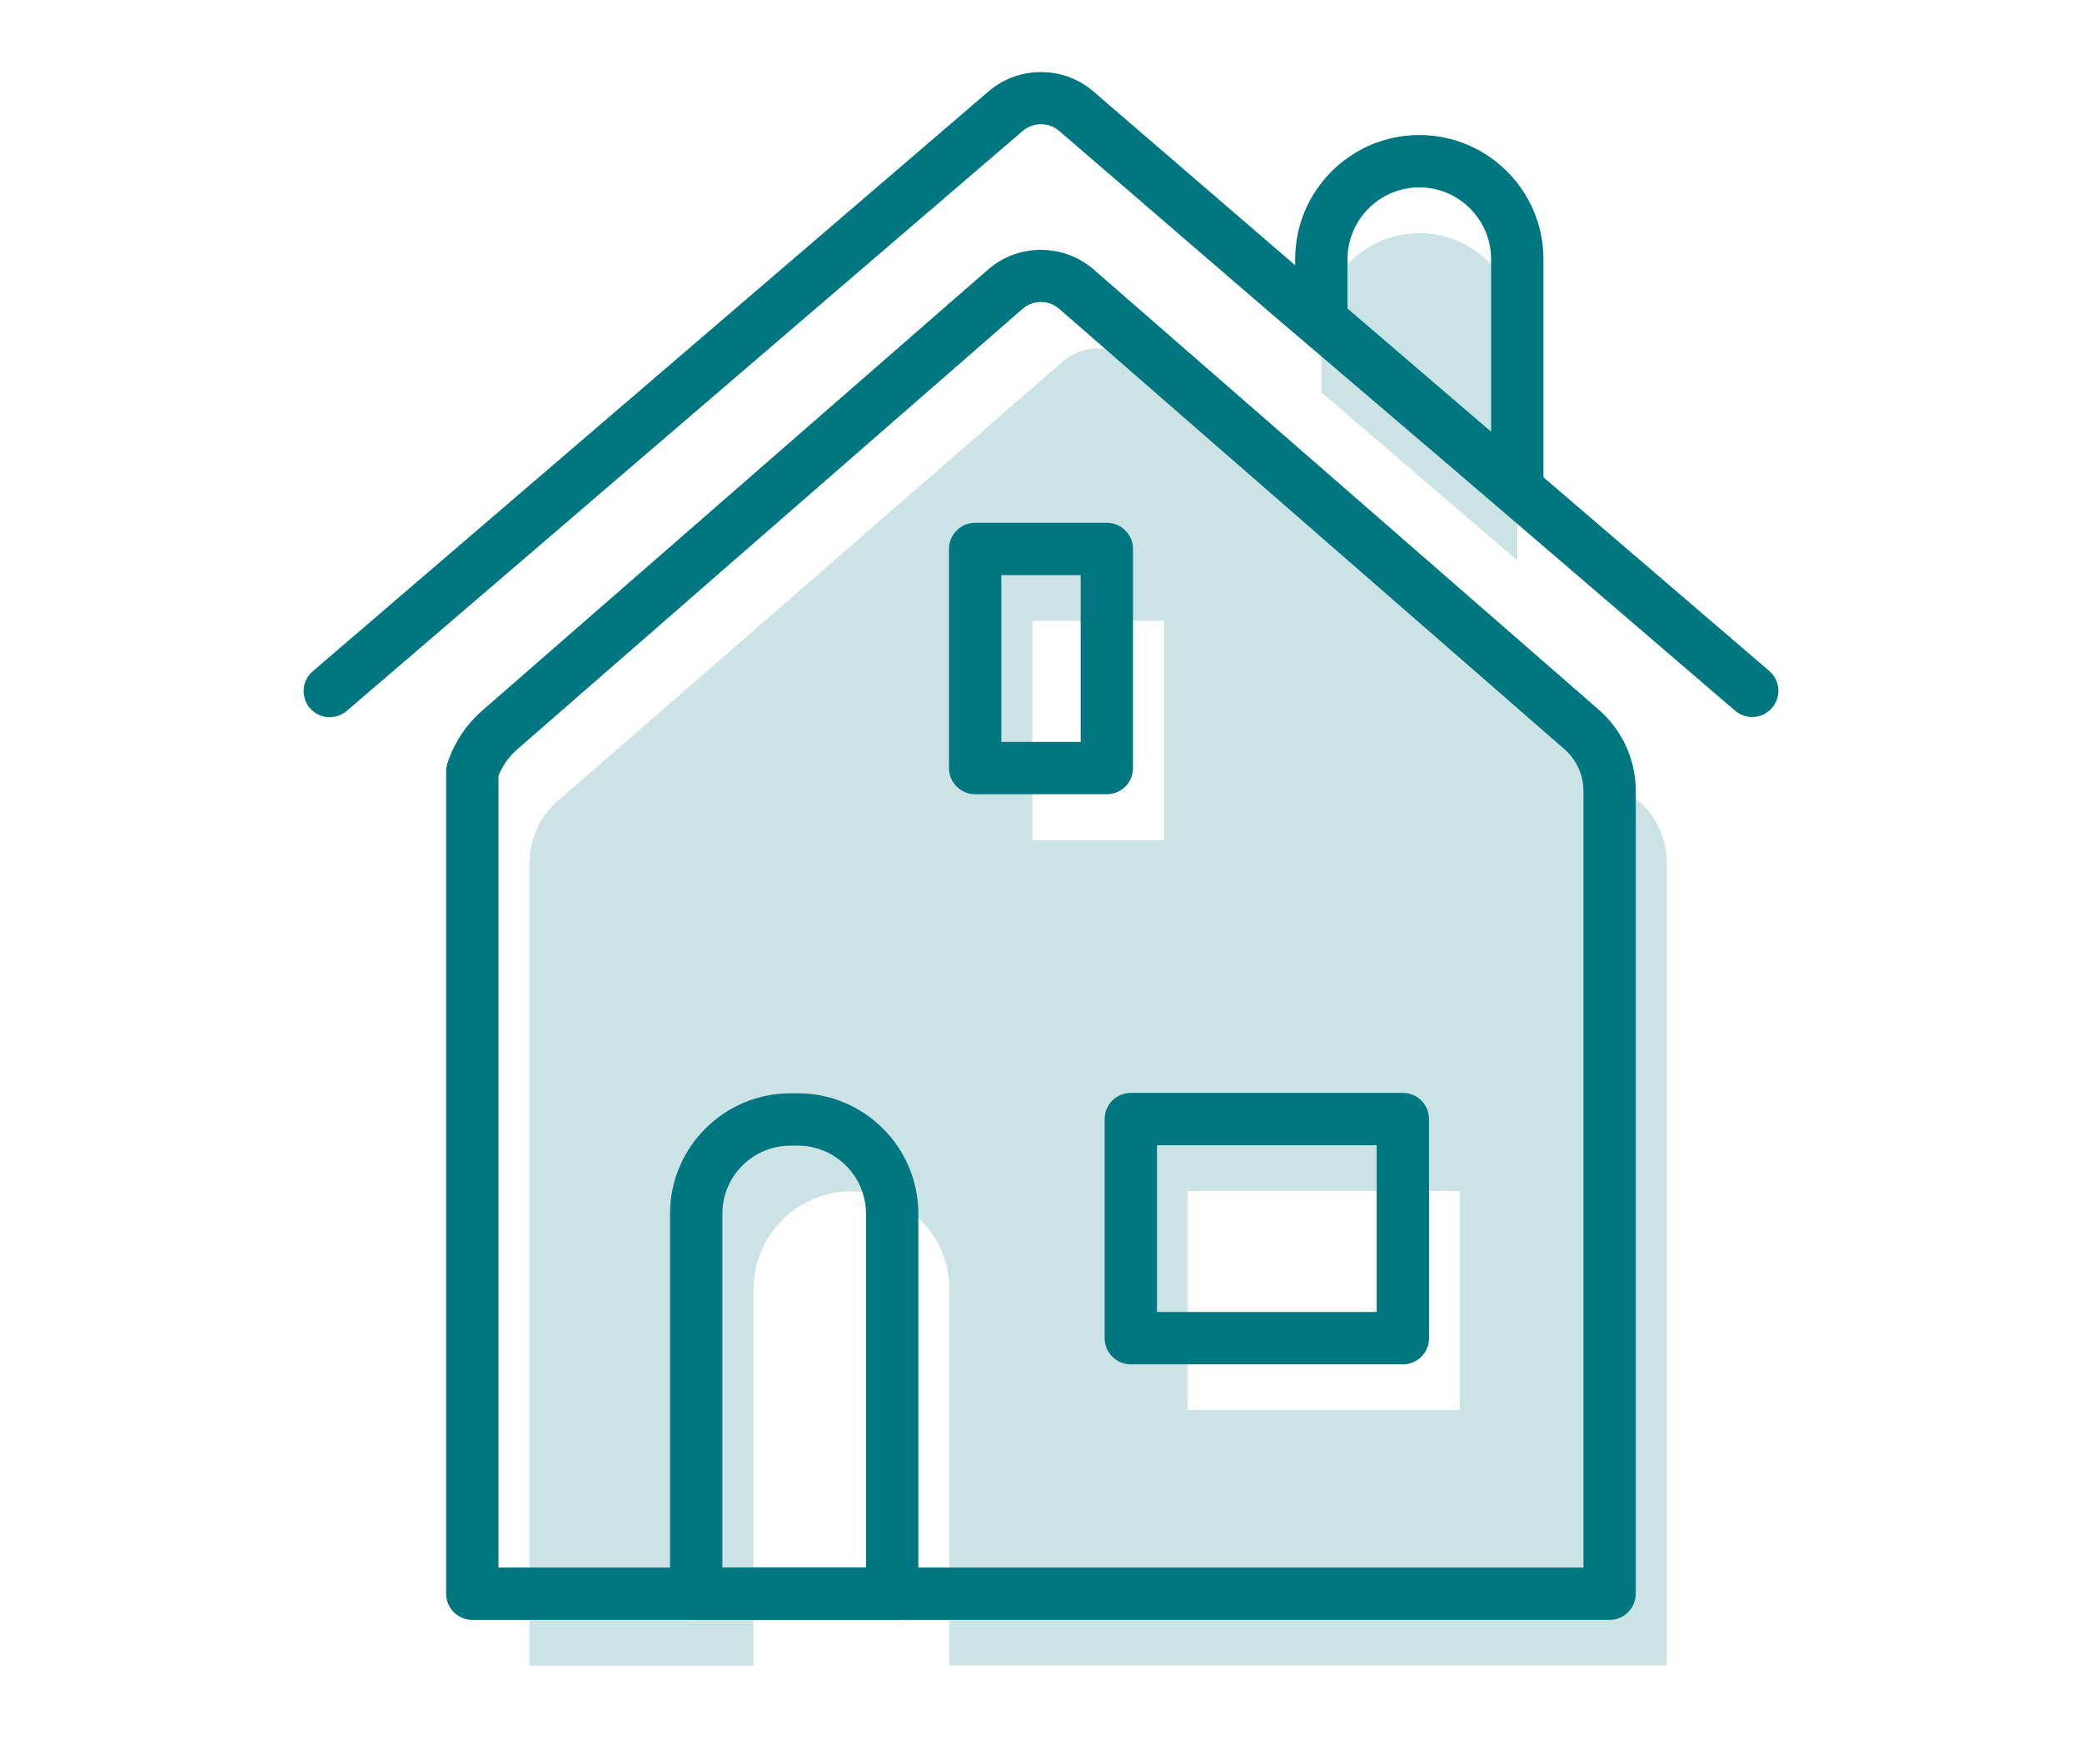
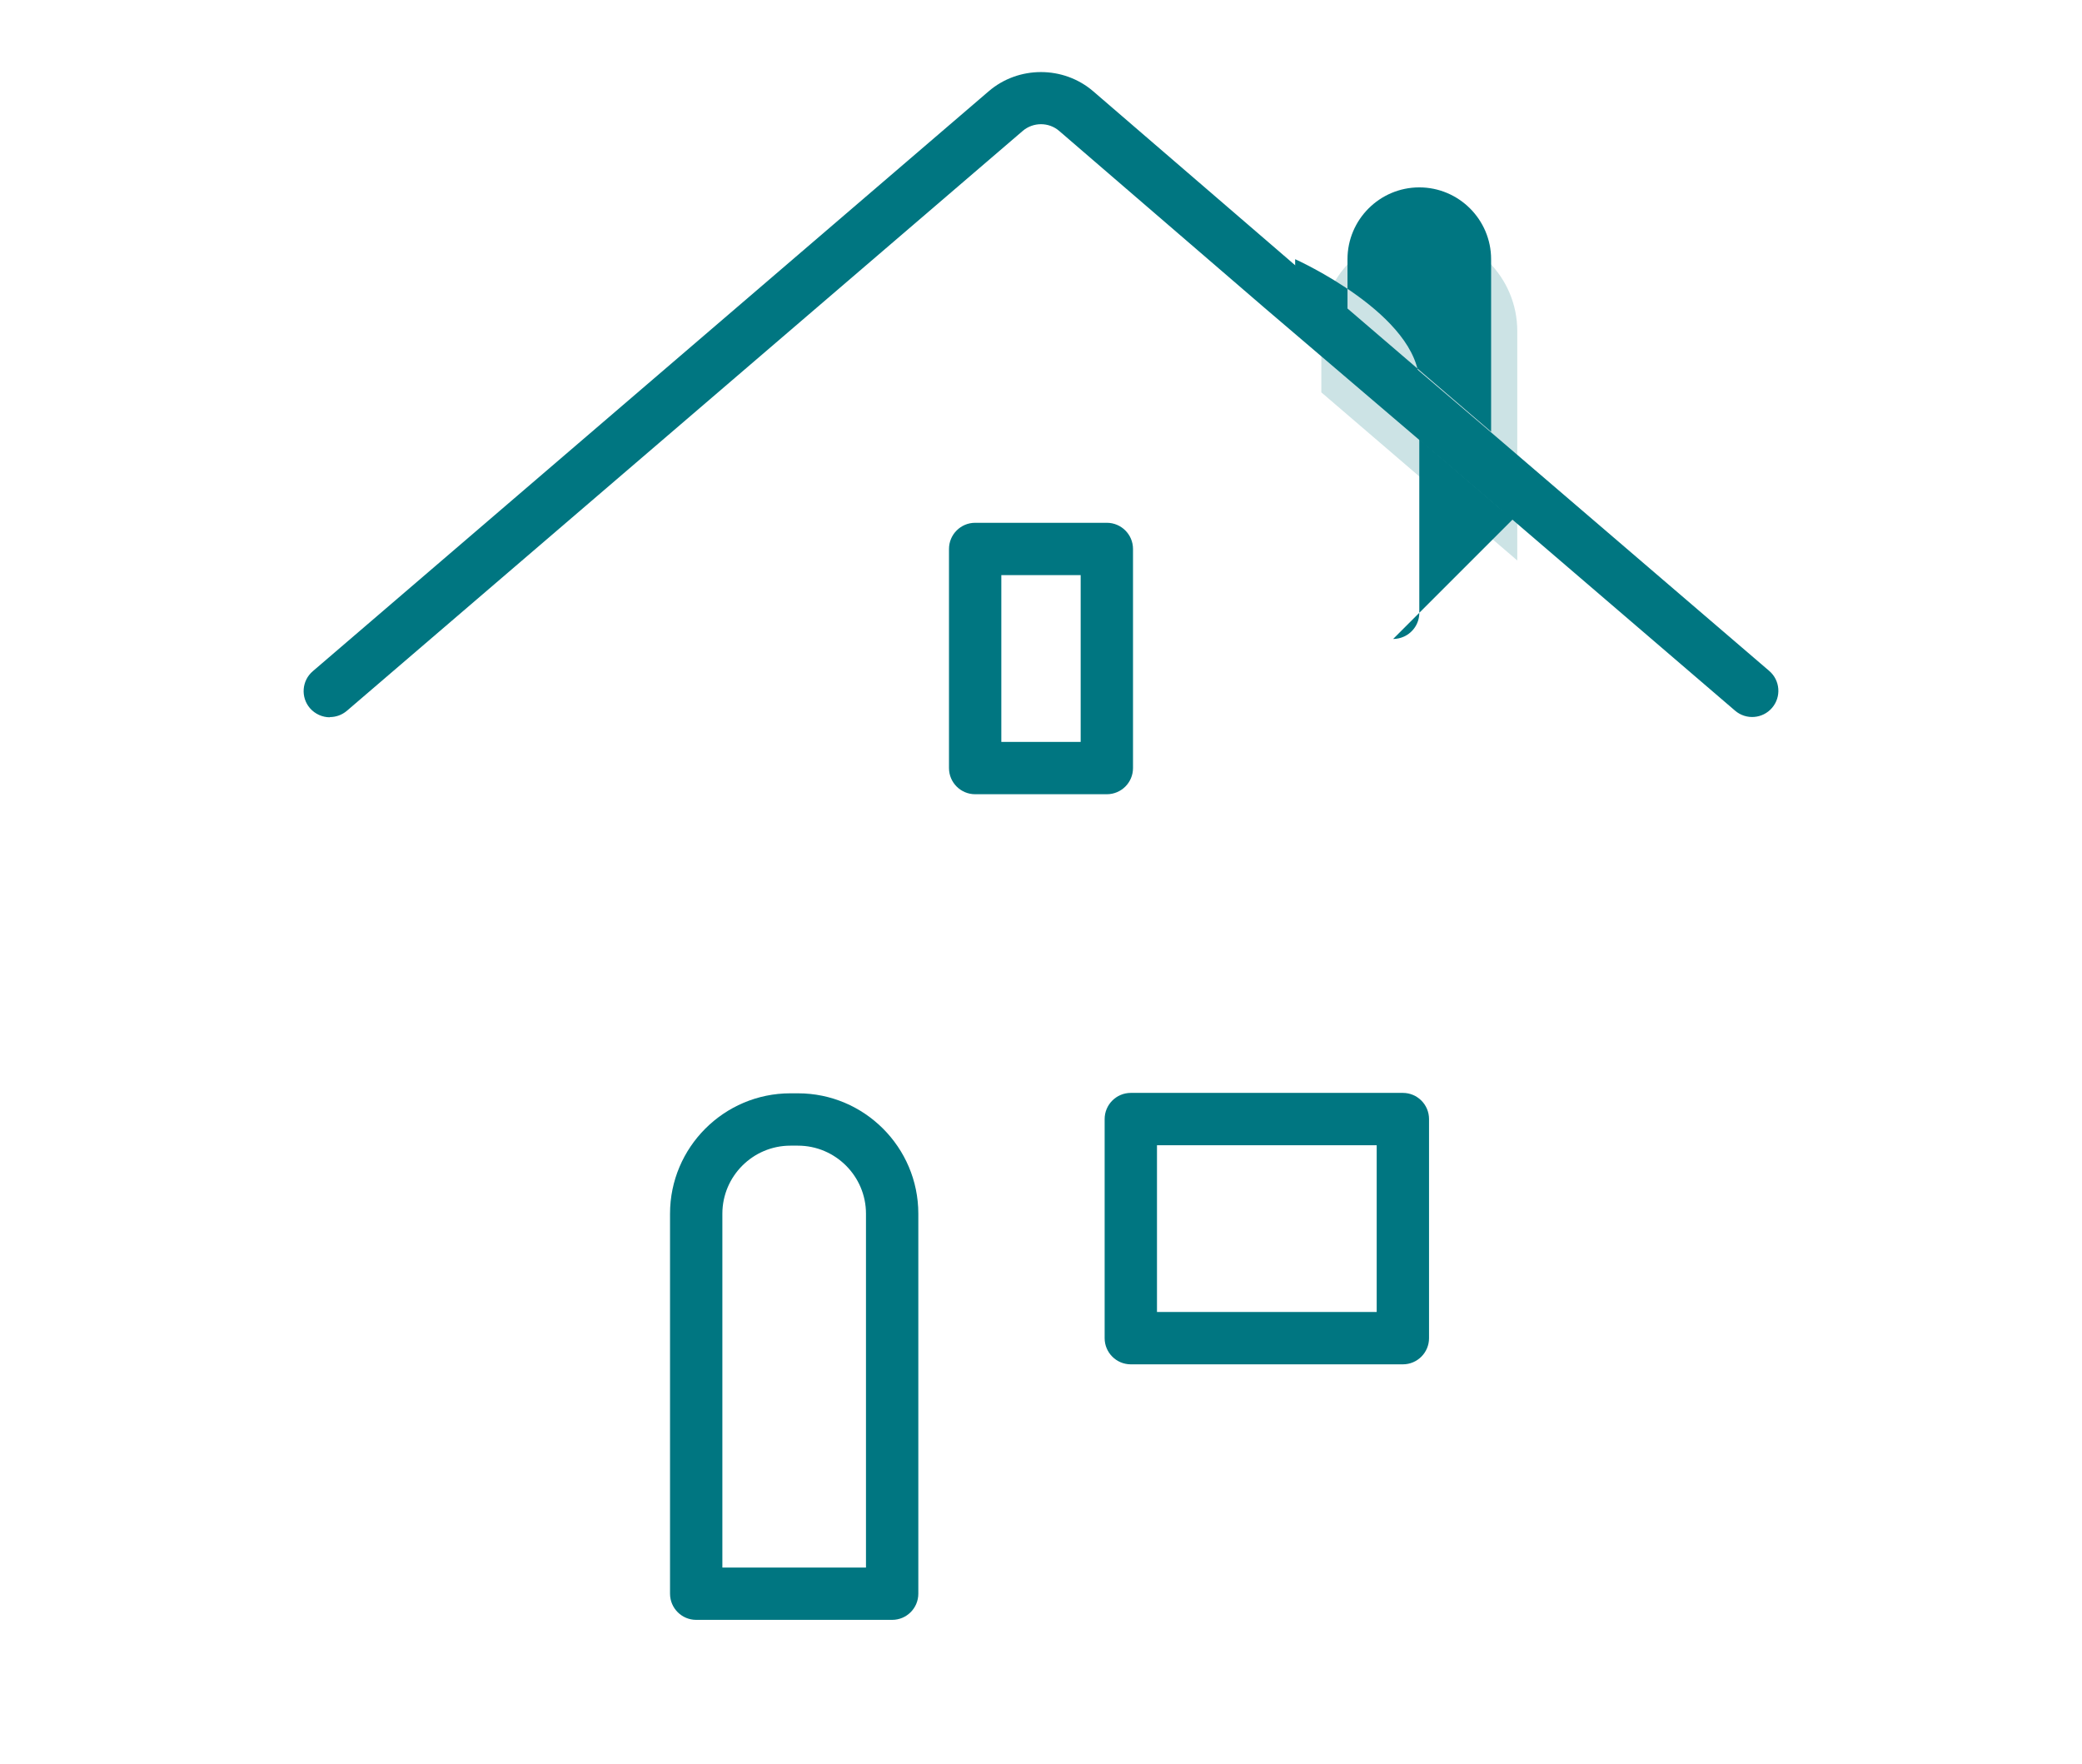
<svg xmlns="http://www.w3.org/2000/svg" id="Laag_1" data-name="Laag 1" viewBox="0 0 198.9 168.5">
  <defs>
    <style>
      .cls-1 {
        isolation: isolate;
        opacity: .2;
      }

      .cls-1, .cls-2 {
        fill: #007681;
        stroke-width: 0px;
      }
    </style>
  </defs>
  <path class="cls-1" d="M144.95,31.63v21.91l-18.72-16.06v-5.85c0-5.17,4.19-9.36,9.36-9.36s9.36,4.19,9.36,9.36Z" />
-   <path class="cls-1" d="M156.57,76.54l-48.25-42c-1.95-1.7-4.85-1.7-6.8,0l-48.27,42c-1.69,1.48-2.66,3.62-2.66,5.86v76.72h21.39v-35.95c0-5.17,4.19-9.36,9.36-9.36s9.36,4.19,9.36,9.36v35.93h68.54v-76.72c0-2.24-.98-4.37-2.67-5.84ZM111.21,80.26h-12.58v-20.96h12.58v20.96ZM139.45,134.7h-26v-20.93h26v20.93Z" />
-   <path class="cls-2" d="M153.77,154.74H45.12c-1.38,0-2.5-1.12-2.5-2.5v-78.55c0-.26.04-.52.12-.77.65-1.99,1.83-3.76,3.42-5.12l48.23-42.05c2.88-2.51,7.22-2.51,10.1,0l48.26,42.06c2.24,1.96,3.52,4.78,3.52,7.74v76.69c0,1.38-1.12,2.5-2.5,2.5ZM47.62,149.74h103.65v-74.19c0-1.52-.66-2.97-1.81-3.98l-48.26-42.06c-1.01-.88-2.52-.88-3.52,0l-48.25,42.06c-.81.7-1.43,1.57-1.81,2.55v75.62Z" />
  <path class="cls-2" d="M31.51,68.52c-.7,0-1.4-.3-1.9-.87-.9-1.05-.78-2.63.27-3.53L94.44,8.73c2.85-2.46,7.16-2.46,10.01,0l19.63,16.91,18.75,15.99,26.19,22.46c1.05.9,1.17,2.48.27,3.53-.9,1.05-2.48,1.17-3.53.27l-26.18-22.46-18.75-16-19.64-16.92c-.99-.86-2.49-.86-3.49,0l-64.56,55.39c-.47.4-1.05.6-1.63.6Z" />
  <path class="cls-2" d="M134.02,130.33h-25.99c-1.38,0-2.5-1.12-2.5-2.5v-20.93c0-1.38,1.12-2.5,2.5-2.5h25.99c1.38,0,2.5,1.12,2.5,2.5v20.93c0,1.38-1.12,2.5-2.5,2.5ZM110.53,125.33h20.99v-15.93h-20.99v15.93Z" />
  <path class="cls-2" d="M105.74,75.87h-12.58c-1.38,0-2.5-1.12-2.5-2.5v-20.93c0-1.38,1.12-2.5,2.5-2.5h12.58c1.38,0,2.5,1.12,2.5,2.5v20.93c0,1.38-1.12,2.5-2.5,2.5ZM95.66,70.87h7.58v-15.93h-7.58v15.93Z" />
  <path class="cls-2" d="M85.23,154.74h-18.72c-1.38,0-2.5-1.12-2.5-2.5v-36.3c0-6.34,5.16-11.5,11.5-11.5h.72c6.34,0,11.5,5.16,11.5,11.5v36.3c0,1.38-1.12,2.5-2.5,2.5ZM69.01,149.74h13.72v-33.8c0-3.58-2.92-6.5-6.5-6.5h-.72c-3.58,0-6.5,2.92-6.5,6.5v33.8Z" />
-   <path class="cls-2" d="M144.95,49.18c-.59,0-1.17-.21-1.63-.6l-18.72-16.06c-.55-.48-.87-1.17-.87-1.9v-5.86c0-6.54,5.32-11.86,11.86-11.86s11.86,5.32,11.86,11.86v21.92c0,.98-.57,1.86-1.46,2.27-.33.15-.69.23-1.04.23ZM128.73,29.47l13.72,11.77v-16.48c0-3.78-3.08-6.86-6.86-6.86s-6.86,3.08-6.86,6.86v4.71Z" />
+   <path class="cls-2" d="M144.95,49.18c-.59,0-1.17-.21-1.63-.6l-18.72-16.06c-.55-.48-.87-1.17-.87-1.9v-5.86s11.86,5.32,11.86,11.86v21.92c0,.98-.57,1.86-1.46,2.27-.33.15-.69.23-1.04.23ZM128.73,29.47l13.72,11.77v-16.48c0-3.78-3.08-6.86-6.86-6.86s-6.86,3.08-6.86,6.86v4.71Z" />
</svg>